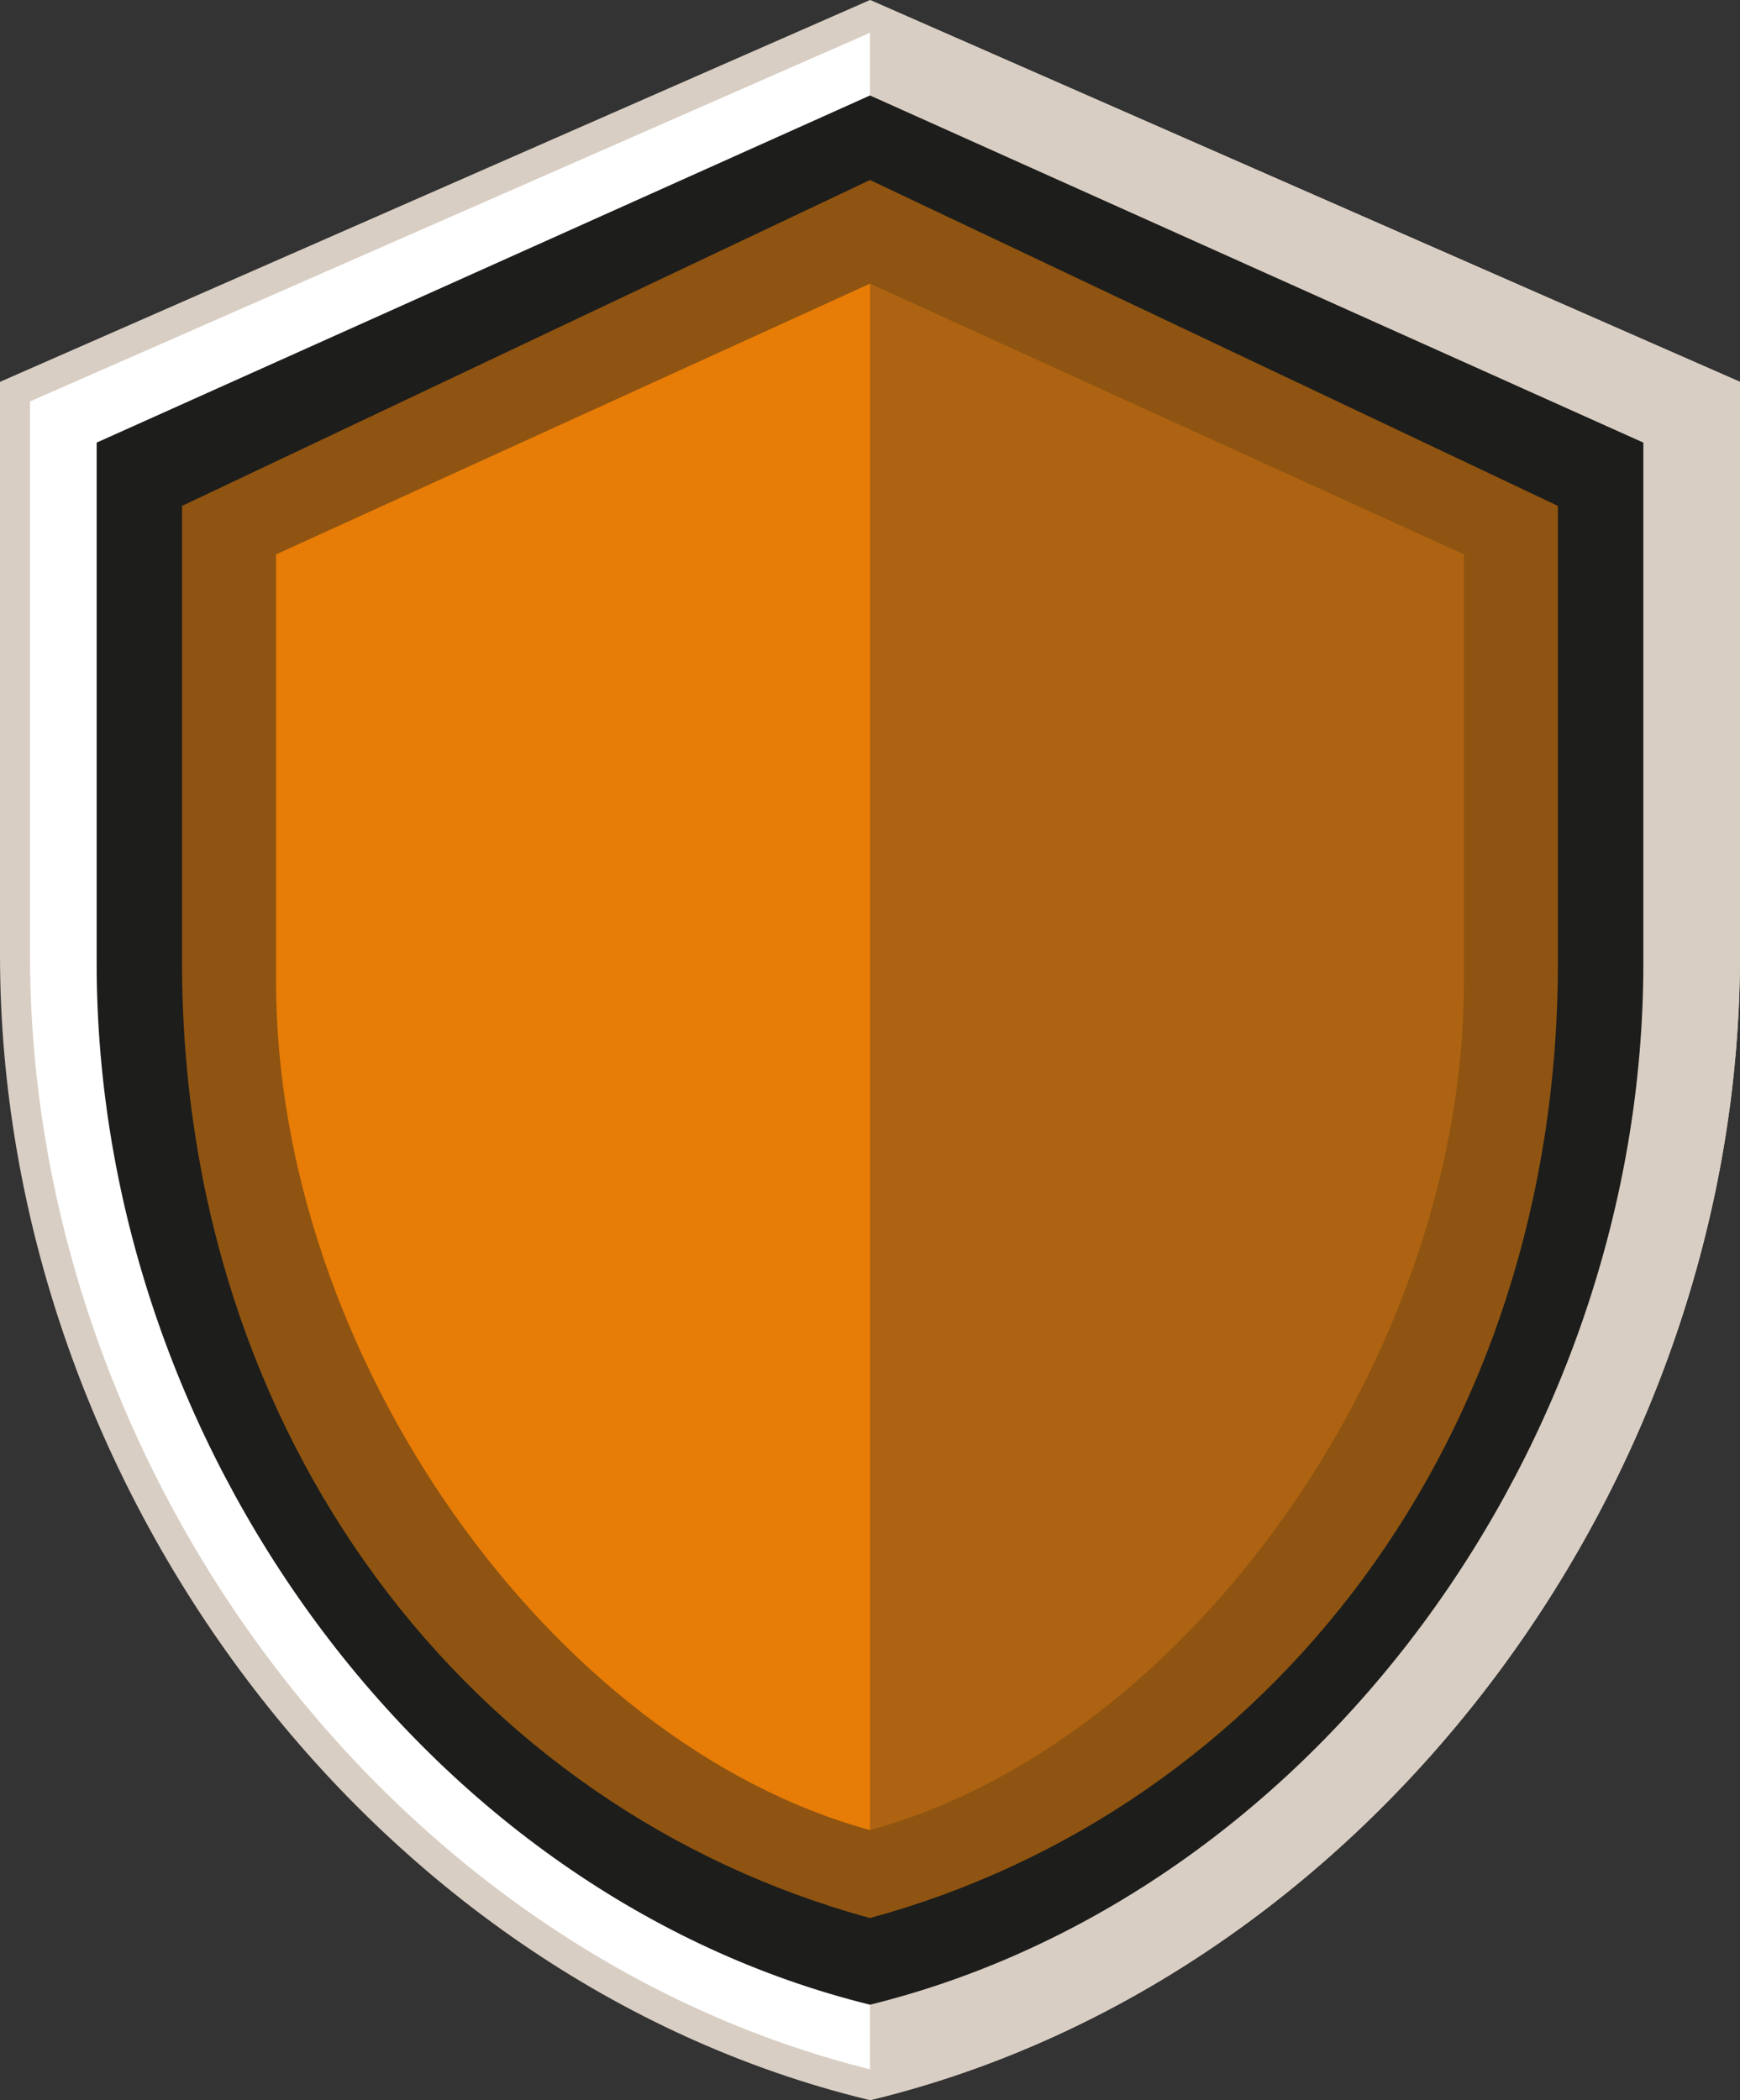
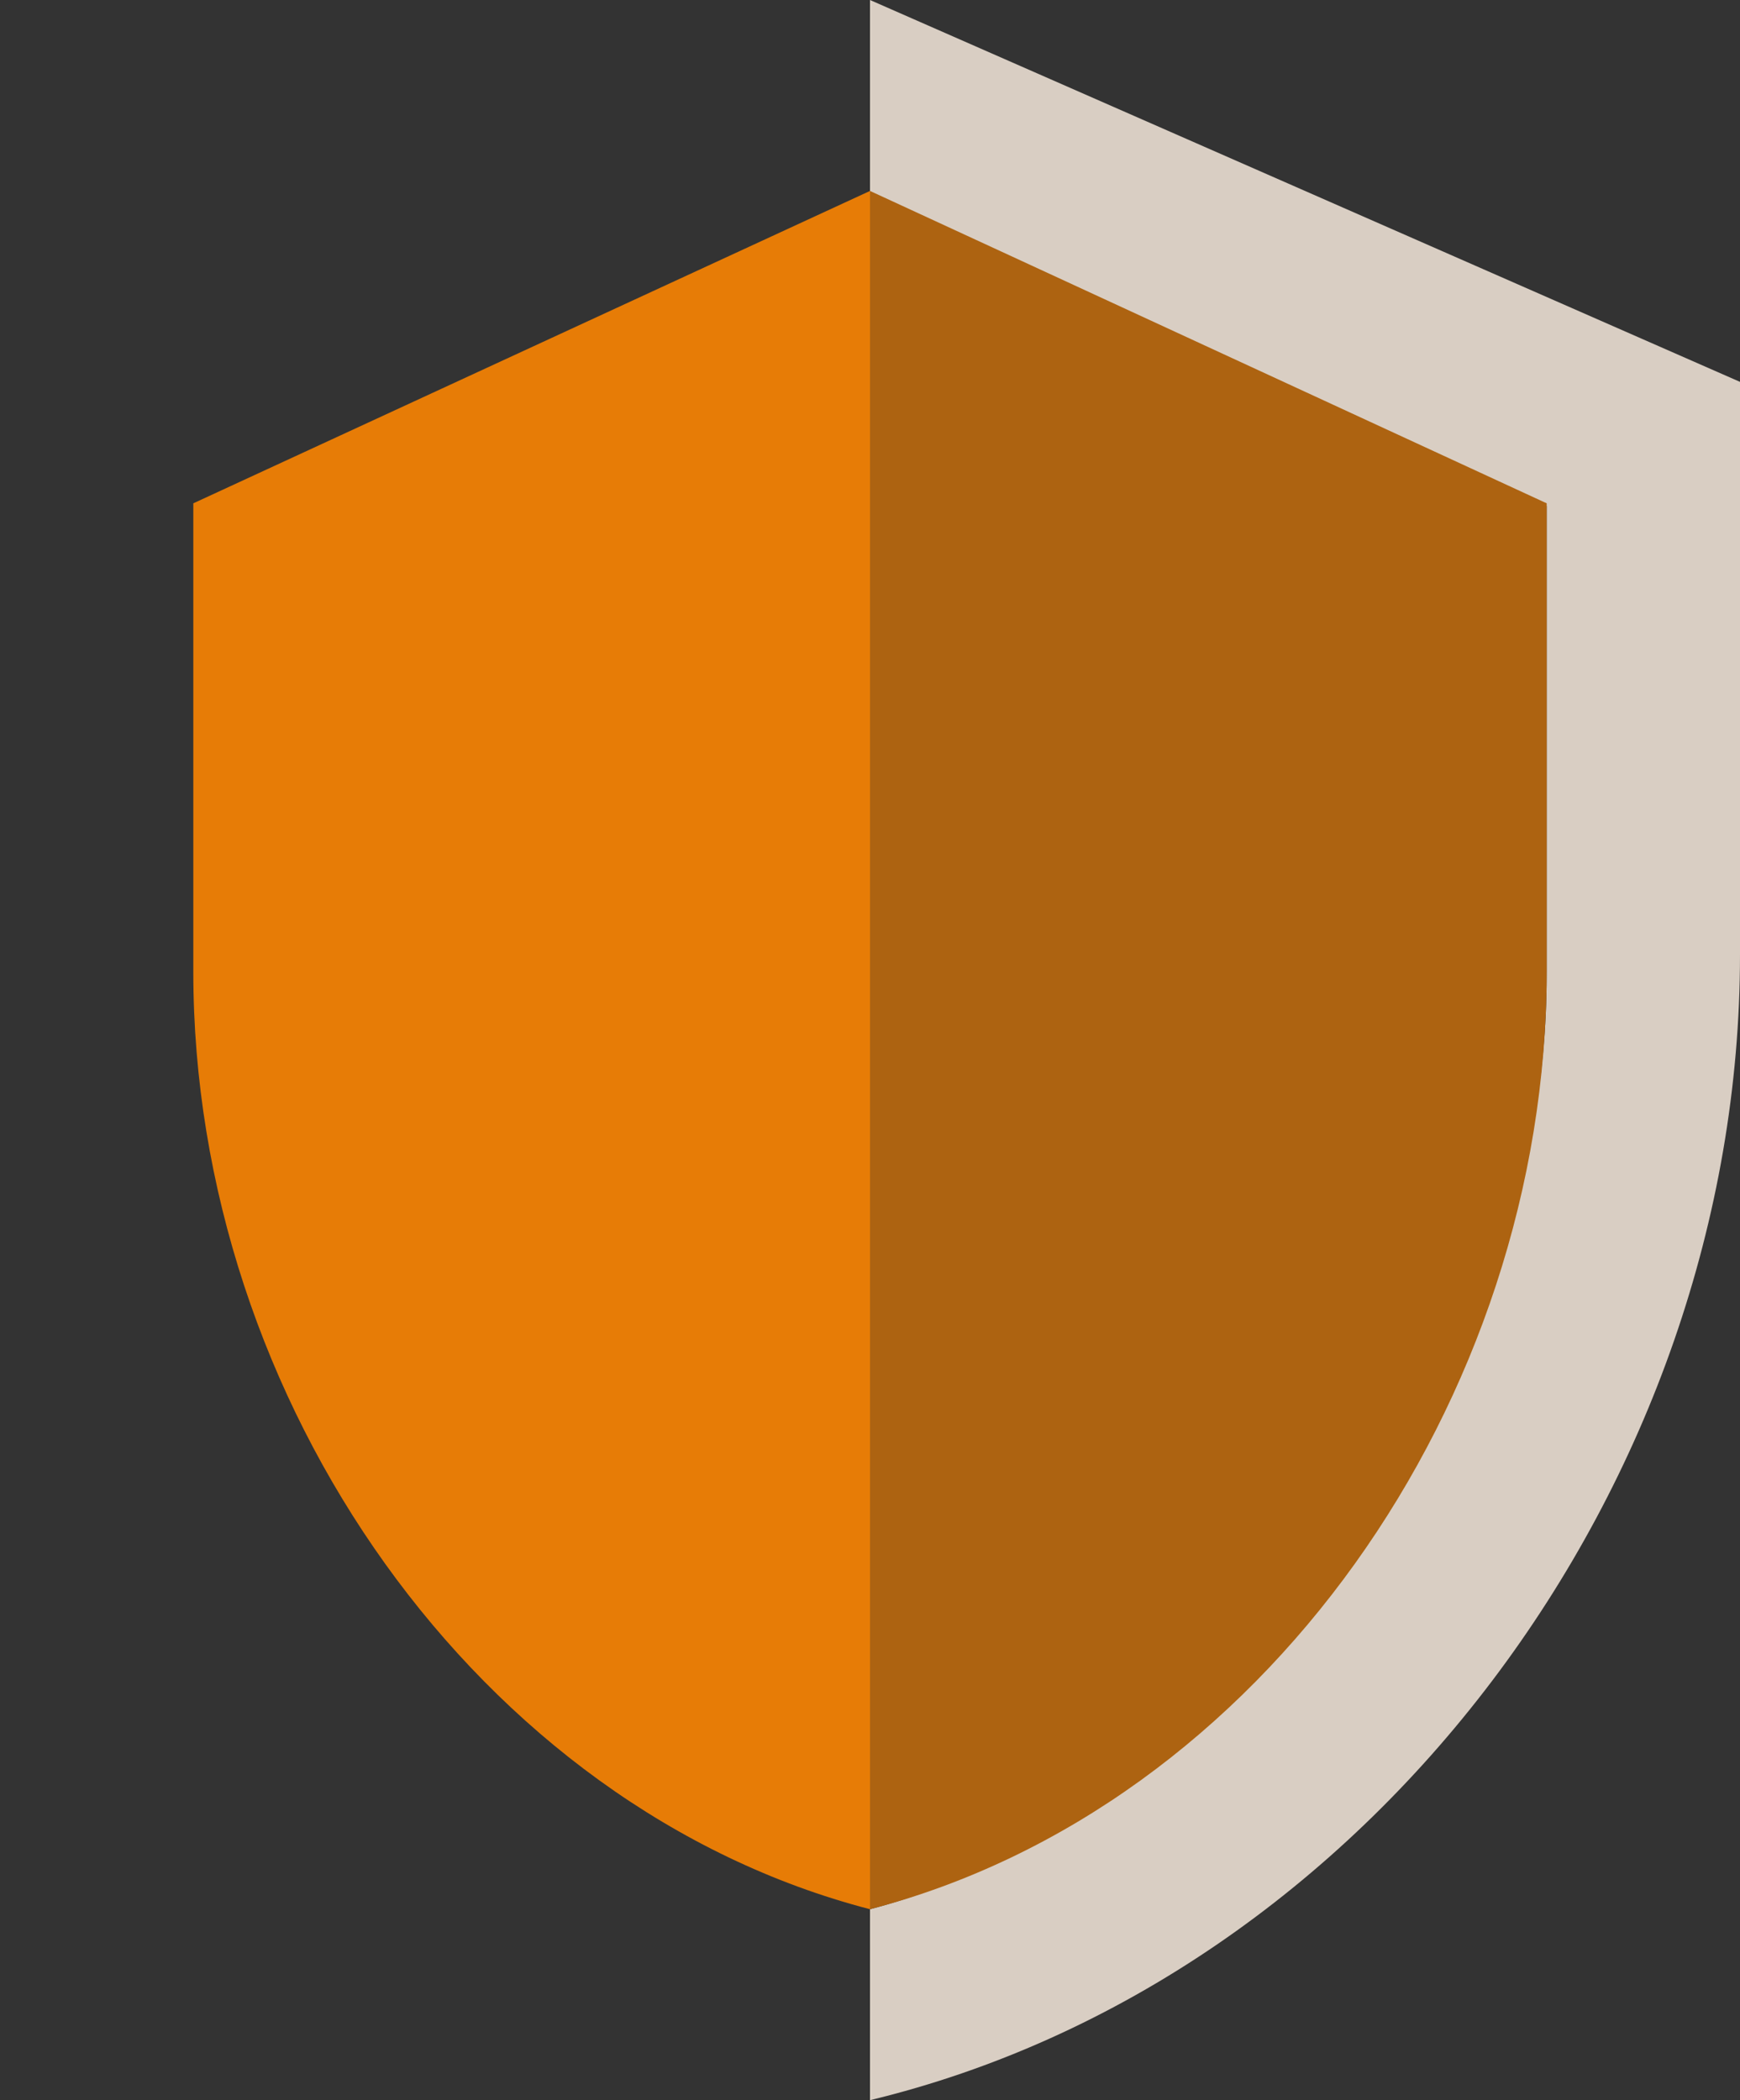
<svg xmlns="http://www.w3.org/2000/svg" width="29" height="35" viewBox="0 0 29 35" fill="none">
  <rect x="0" y="0" width="29" height="35" fill="#333333" stroke="none" />
-   <path d="M14.436 32.06L14.5 32.077L14.564 32.06C17.653 31.246 20.517 29.033 22.607 26.167C24.697 23.299 26.028 19.757 26.028 16.259V8.432V8.269L25.878 8.203L14.601 3.239L14.5 3.195L14.399 3.239L3.122 8.203L2.972 8.269V8.432V16.259C2.972 19.757 4.303 23.299 6.393 26.167C8.483 29.033 11.347 31.246 14.436 32.06ZM28.75 15.909C28.75 24.611 22.664 32.742 14.5 34.743C6.336 32.742 0.25 24.611 0.25 15.909V6.527L14.5 0.273L28.75 6.527V15.909Z" fill="white" stroke="#D9CEC3" stroke-width="0.5" />
  <path d="M14.5 35C22.813 32.995 29 24.739 29 15.909V6.364L14.5 0V3.468L25.778 8.432V16.259C25.778 23.132 20.542 30.227 14.5 31.818V35Z" fill="#D9CEC3" />
-   <path d="M27.389 16.054C27.389 24.081 21.89 31.587 14.5 33.409C7.11 31.587 1.611 24.081 1.611 16.054V7.376L14.5 1.591L27.389 7.376V16.054ZM14.5 30.517C19.87 29.07 24.525 22.62 24.525 16.372V9.256L14.5 4.744L4.475 9.256V16.372C4.475 22.62 9.13 29.07 14.5 30.517Z" fill="#1D1D1B" />
  <path d="M14.5 3.182L25.778 8.388V16.198C25.778 23.357 21.016 30.126 14.5 31.818V3.182Z" fill="#AD6311" />
  <path d="M14.5 3.182L3.222 8.388V16.198C3.222 23.357 7.984 30.126 14.5 31.818V3.182Z" fill="#E77C06" />
-   <path d="M25.965 16.037C25.965 23.983 21.138 30.155 14.5 31.965C7.862 30.155 3.034 23.983 3.034 16.037V8.431L14.5 3L25.965 8.431V16.037ZM14.5 30.499C19.803 29.053 24.399 22.603 24.399 16.355V9.239L14.5 4.727L4.601 9.239V16.355C4.601 22.603 9.197 29.053 14.5 30.499Z" fill="#8F5411" />
</svg>